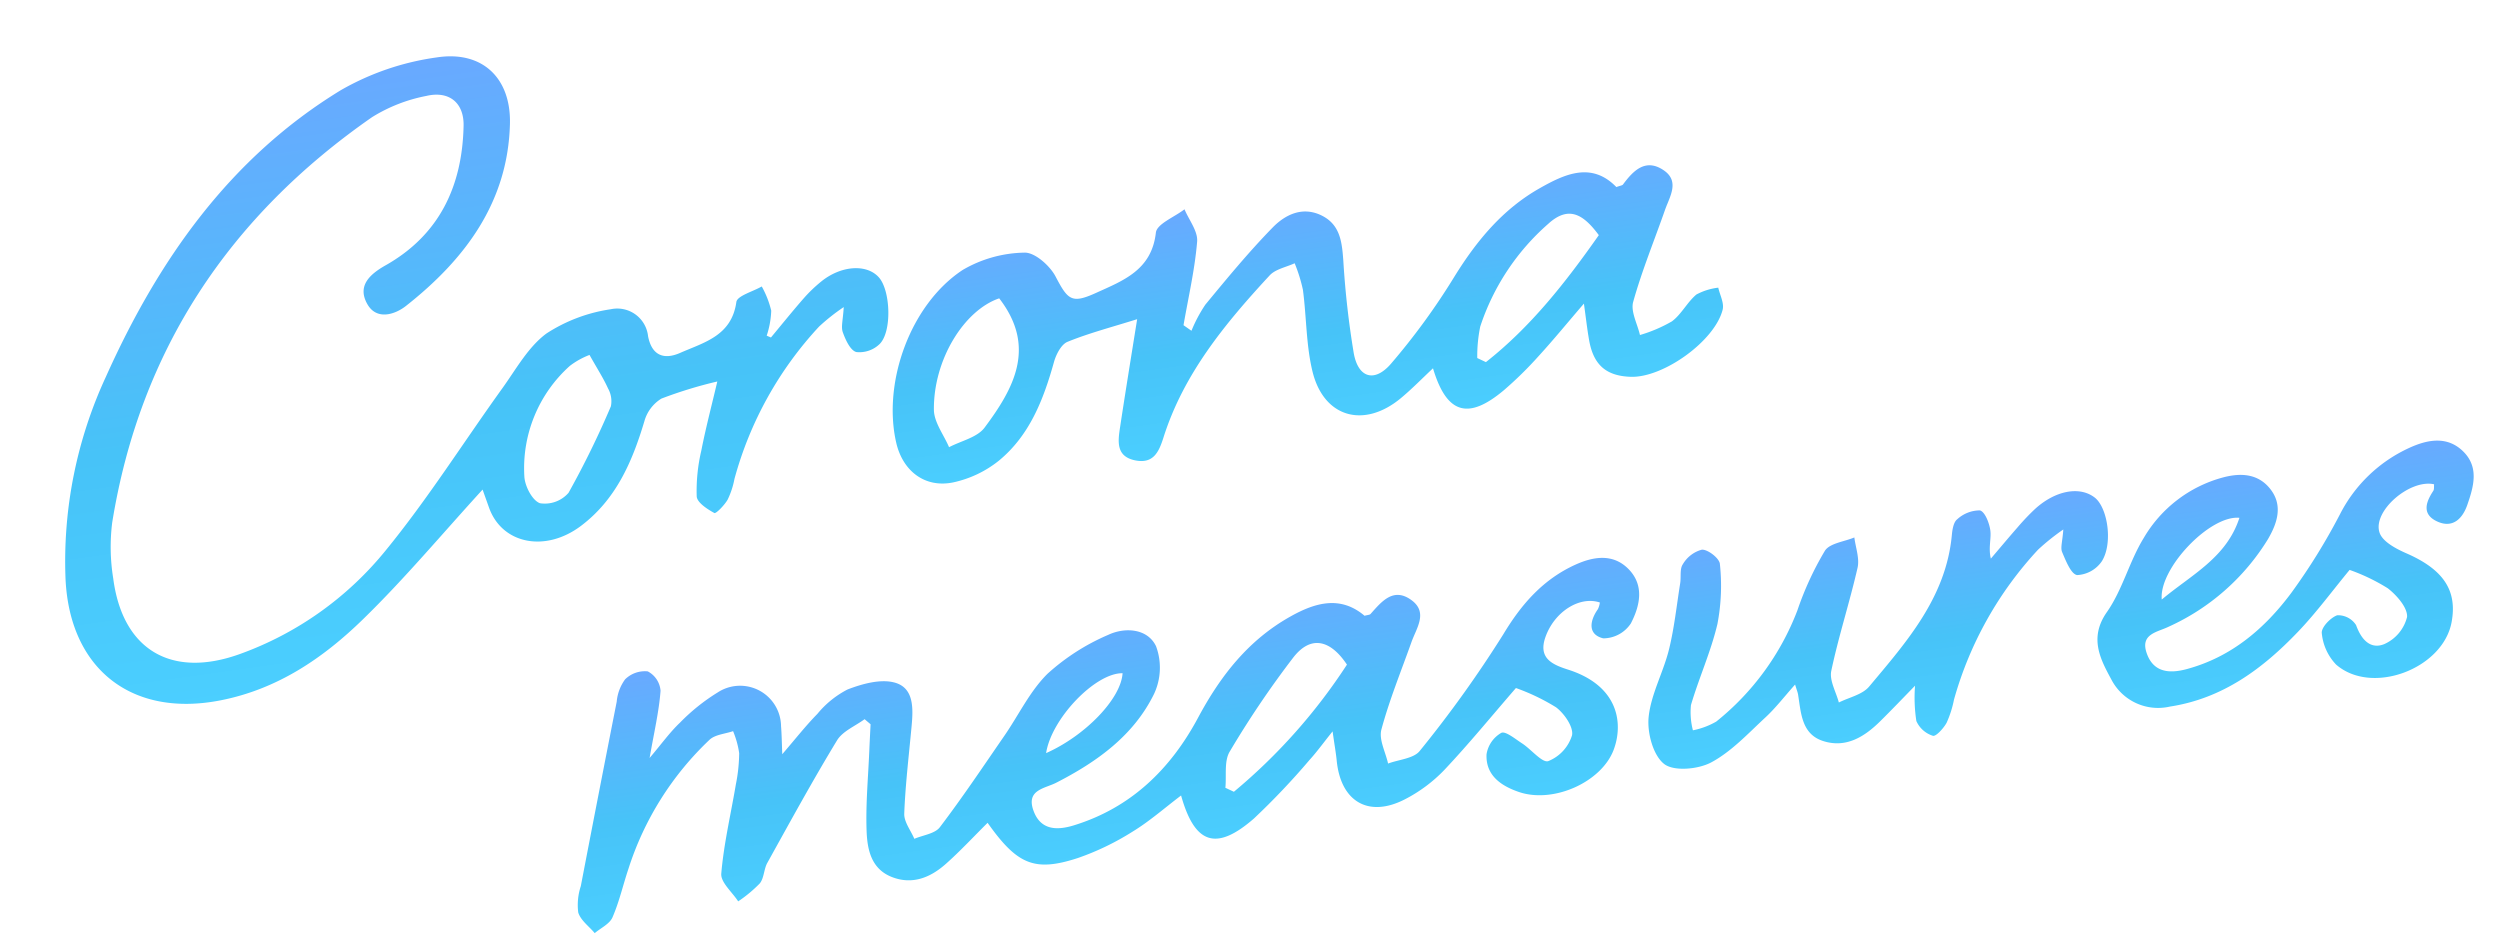
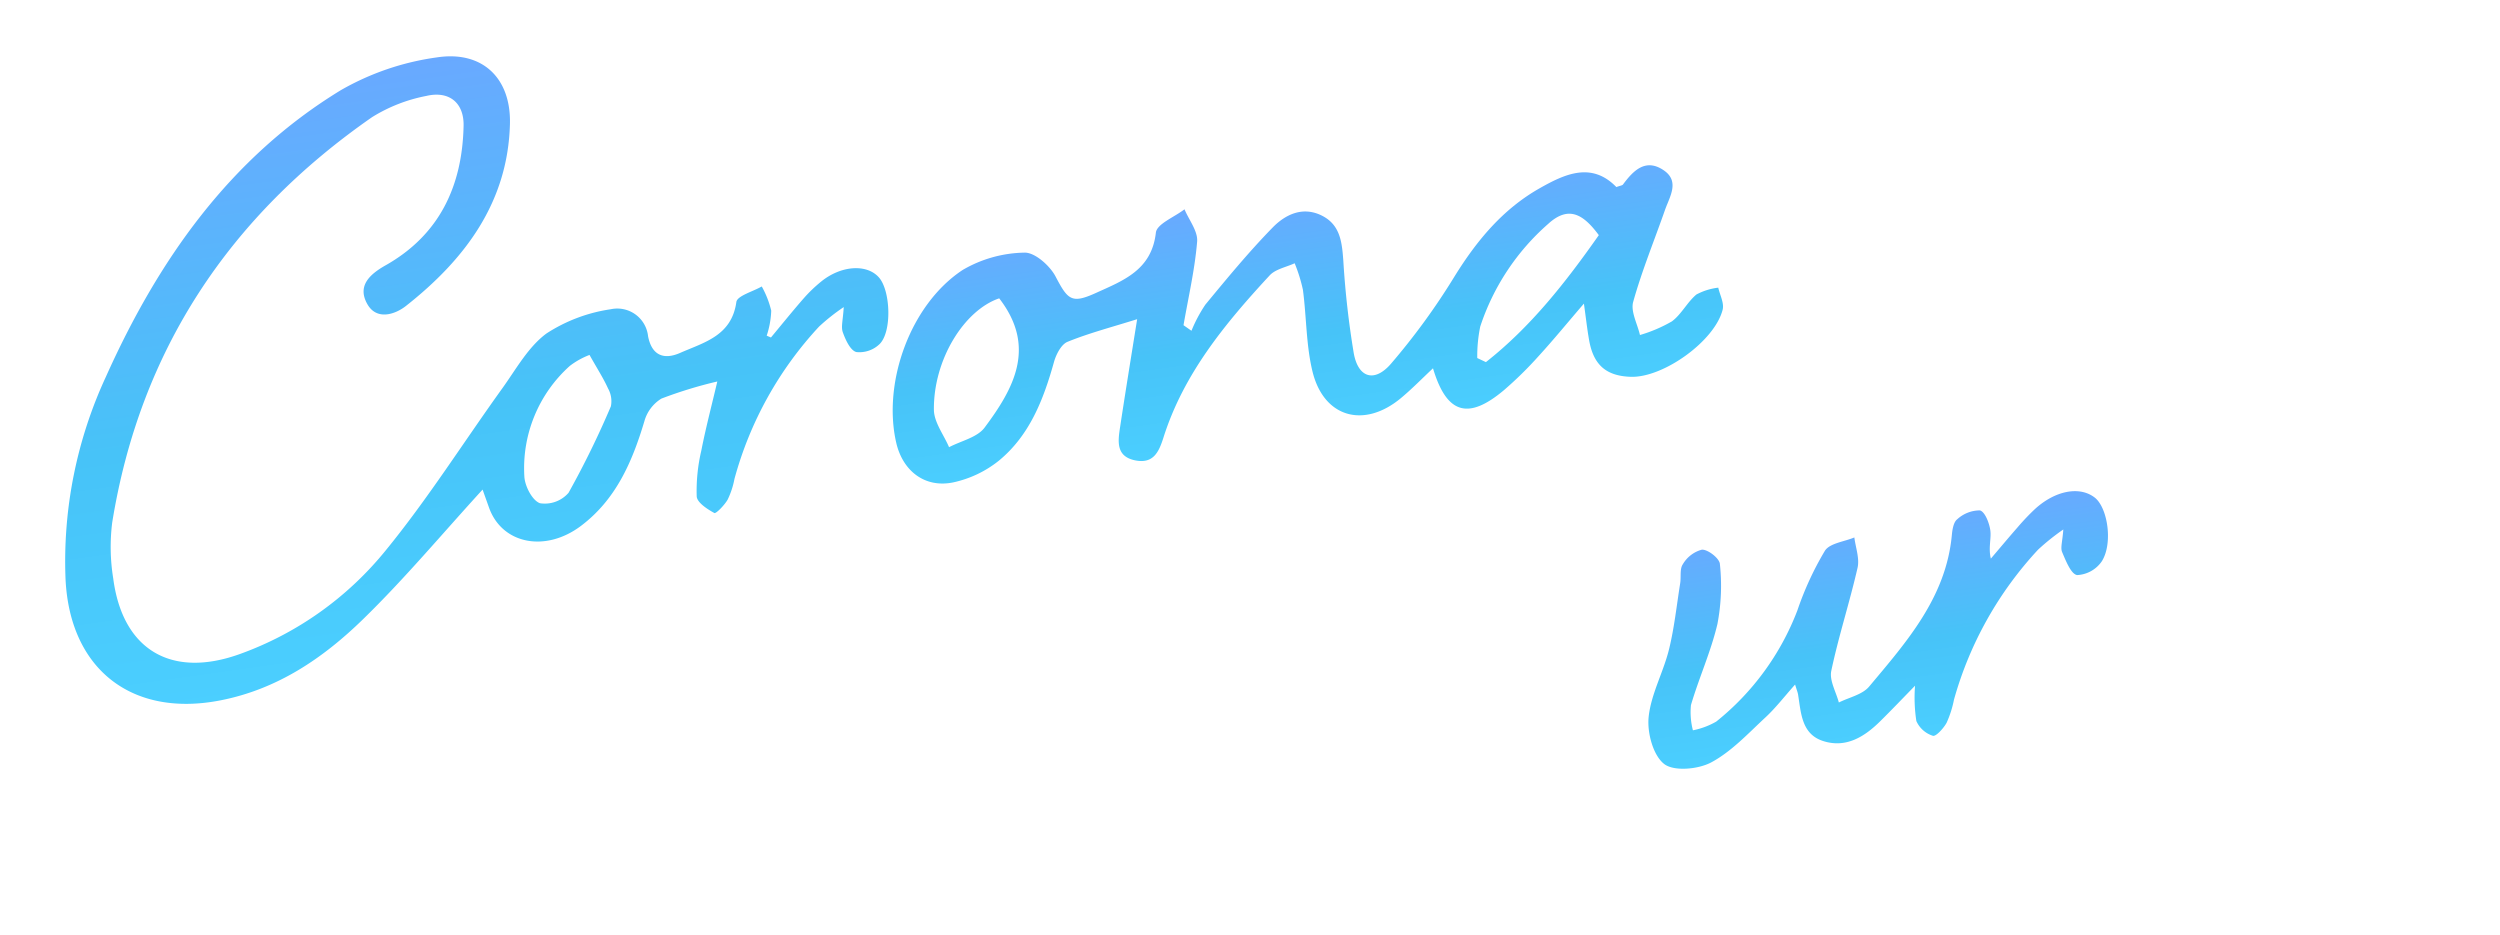
<svg xmlns="http://www.w3.org/2000/svg" width="278.572" height="104.189" viewBox="0 0 278.572 104.189">
  <defs>
    <linearGradient id="linear-gradient" x1="0.5" x2="0.5" y2="1" gradientUnits="objectBoundingBox">
      <stop offset="0" stop-color="#69a9ff" />
      <stop offset="0.567" stop-color="#47c3f8" />
      <stop offset="1" stop-color="#4bcfff" />
    </linearGradient>
  </defs>
  <g id="eng_features03" transform="translate(-400.318 -3913.336)">
    <g id="组_3505" data-name="组 3505" transform="translate(400.318 3926.573) rotate(-8)">
-       <path id="路径_56" data-name="路径 56" d="M106.97,15.421c-3.147,2.744-6.076,5.453-9.185,7.94a16.6,16.6,0,0,1-4.742,2.6c-4.325,1.538-7.163-.7-6.975-5.3.036-.879,0-1.763,0-3.3-1.231,1.157-2.066,2.033-2.994,2.8a81.012,81.012,0,0,1-7.03,5.591c-4.666,3.043-6.937,1.938-7.688-3.666-2.01,1.118-3.882,2.359-5.912,3.235A29.592,29.592,0,0,1,56,27.385c-5.013.889-6.791-.209-9.418-5.284-1.744,1.3-3.429,2.679-5.233,3.877-1.905,1.267-4.015,1.83-6.172.617-2.185-1.229-2.284-3.468-2.068-5.522.311-2.961,1.011-5.882,1.548-8.819.174-.948.36-1.9.541-2.842l-.58-.655c-1.14.62-2.6.976-3.365,1.905-3.316,4.054-6.443,8.261-9.6,12.445-.483.641-.584,1.618-1.143,2.142A14.834,14.834,0,0,1,17.842,26.9c-.516-1.117-1.651-2.374-1.435-3.325.742-3.254,1.975-6.4,2.985-9.594a18.493,18.493,0,0,0,.859-3.421,10.2,10.2,0,0,0-.332-2.521c-.919.18-2.027.093-2.728.583A34.056,34.056,0,0,0,6.241,21.6c-.851,1.7-1.528,3.507-2.52,5.121-.418.679-1.448.984-2.2,1.459-.528-.842-1.363-1.637-1.5-2.538a6.72,6.72,0,0,1,.692-2.863Q4.1,12.87,7.536,2.98A4.928,4.928,0,0,1,8.81.646,3.142,3.142,0,0,1,11.432.12a2.678,2.678,0,0,1,1.112,2.331c-.495,2.272-1.353,4.467-2.253,7.256,1.549-1.381,2.631-2.521,3.886-3.418a21.939,21.939,0,0,1,4.654-2.765,4.561,4.561,0,0,1,6.458,4.712c-.052.9-.168,1.789-.3,3.11,1.681-1.474,3.023-2.77,4.494-3.9a10.673,10.673,0,0,1,3.7-2.227c1.715-.4,3.822-.683,5.329-.029,2.058.894,1.633,3.159,1.181,5.074-.748,3.17-1.589,6.325-2.165,9.526-.164.908.459,1.956.721,2.941,1.019-.278,2.352-.241,3-.888,2.955-2.927,5.73-6.038,8.546-9.1,1.9-2.067,3.5-4.514,5.709-6.159a24.24,24.24,0,0,1,7.3-3.352c1.99-.617,4.449-.088,5.105,2a6.9,6.9,0,0,1-.956,5.22c-2.9,4.292-7.358,6.617-12.172,8.287-1.36.471-3.424.308-2.96,2.67s2.32,2.618,4.245,2.308c6.576-1.055,11.547-4.717,15.37-9.95,3.122-4.273,6.765-7.8,11.784-9.744C86.216,2.856,89.068,2.5,91.388,5.1c.349-.048.577-.01.689-.106,1.416-1.2,2.938-2.628,4.722-.9,1.674,1.618.131,3.156-.643,4.638-1.591,3.047-3.331,6.03-4.674,9.183-.453,1.063.111,2.558.21,3.856,1.255-.28,2.91-.149,3.7-.91A130.85,130.85,0,0,0,106.408,9.3c2.509-3.1,5.3-5.476,9.076-6.579,2.061-.6,4.273-.667,5.741,1.3,1.557,2.083.682,4.287-.569,6.051a3.7,3.7,0,0,1-3.278,1.222c-1.66-.663-1.25-2.124-.136-3.309a2.4,2.4,0,0,0,.316-.7c-2.142-1.069-5.178.325-6.551,2.99-1.14,2.213.351,3.129,2.013,3.929,5.37,2.586,5.25,6.857,3.773,9.556-1.848,3.377-7.486,5.007-11.1,3.181-1.879-.95-3.427-2.352-2.993-4.665a3.361,3.361,0,0,1,1.957-2.134c.494-.166,1.46.9,2.14,1.489.918.8,1.909,2.483,2.607,2.357a4.538,4.538,0,0,0,3.024-2.479c.312-.877-.514-2.531-1.332-3.342A23.335,23.335,0,0,0,106.97,15.421Zm-18.282-5.2c-1.465-3.056-3.563-3.807-5.809-1.623A106.354,106.354,0,0,0,74.4,18c-.777.961-.715,2.6-1.037,3.923l.878.572A63.3,63.3,0,0,0,88.688,10.217ZM63.795,7.688c-3-.472-8.566,3.914-9.676,7.629C58.754,13.99,63.24,10.453,63.795,7.688Z" transform="translate(51.476 70.9)" fill="url(#linear-gradient)" />
      <path id="路径_57" data-name="路径 57" d="M81.679,36.088c1.393-1.265,2.765-2.553,4.188-3.784a16.188,16.188,0,0,1,2.205-1.6c2.447-1.481,5.3-1.277,6.441.415,1.1,1.631.626,6.236-.961,7.389a3.232,3.232,0,0,1-2.687.508c-.639-.291-.992-1.514-1.176-2.389-.133-.631.217-1.364.491-2.765a22.476,22.476,0,0,0-3.023,1.769,40.541,40.541,0,0,0-11.7,15.5,9.131,9.131,0,0,1-1.079,2.188c-.435.557-1.5,1.381-1.669,1.258-.721-.538-1.734-1.414-1.688-2.1a19.633,19.633,0,0,1,1.212-4.967c.845-2.444,1.849-4.833,2.845-7.4a48.39,48.39,0,0,0-6.434,1.022,4.319,4.319,0,0,0-2.236,2.246c-1.968,4.286-4.354,8.2-8.633,10.562-4.357,2.4-8.973.751-9.842-3.442-.158-.764-.314-1.527-.431-2.1-5.113,4.225-9.964,8.613-15.213,12.46-5,3.666-10.51,6.388-16.991,6.734C5.248,68.133-.862,61.792.1,51.743A48.952,48.952,0,0,1,7.673,30.127c7.579-12.05,17.047-22.235,30.381-28A29.562,29.562,0,0,1,49.14,0c5.119-.071,7.891,3.4,7.051,8.465-1.431,8.622-7.064,14.267-14.3,18.482-1.313.765-3.465,1.187-4.242-.826-.817-2.116.665-3.2,2.61-3.966,6.46-2.533,9.727-7.609,10.79-14.214.4-2.514-1.054-4.09-3.647-3.853a17.8,17.8,0,0,0-6.317,1.5C23.8,14.318,11.861,27.709,6.117,46.3a21.915,21.915,0,0,0-.751,6.173C5.284,60.5,10.209,64.442,18.152,62.784a37.1,37.1,0,0,0,17.717-9.178c5.442-5.028,10.259-10.725,15.392-16.089,1.808-1.891,3.479-4.143,5.7-5.348a17.868,17.868,0,0,1,7.47-1.682,3.452,3.452,0,0,1,3.708,3.563c.119,2.182,1.376,2.866,3.28,2.33,2.813-.793,5.951-1.085,6.994-4.747.192-.671,1.987-.89,3.042-1.318a10.517,10.517,0,0,1,.67,2.821,9.845,9.845,0,0,1-.888,2.686ZM61.388,35.2a8.684,8.684,0,0,0-2.338.9,15.307,15.307,0,0,0-6.74,11.539c-.081,1.064.512,2.738,1.308,3.154a3.5,3.5,0,0,0,3.319-.707A100.015,100.015,0,0,0,62.949,41.2a2.9,2.9,0,0,0-.042-2.029C62.573,38.019,62.058,36.914,61.388,35.2Z" fill="url(#linear-gradient)" />
      <path id="路径_58" data-name="路径 58" d="M28.555,11.392c-2.919.485-5.516.784-8.029,1.416-.741.186-1.464,1.218-1.816,2.026-1.734,3.971-3.821,7.714-7.613,10.029a12.266,12.266,0,0,1-5.331,1.683C2.53,26.775.327,24.523.052,21.263-.528,14.387,3.78,6.229,10.069,3.253A14.056,14.056,0,0,1,17.141,2.3c1.146.11,2.61,1.824,3.073,3.117,1,2.791,1.345,3.282,4.22,2.435,3.19-.94,6.485-1.653,7.529-5.719C32.206,1.183,34.262.7,35.484,0c.329,1.26,1.148,2.63.893,3.759-.691,3.061-1.838,6.019-2.8,9.017l.791.738a15.932,15.932,0,0,1,1.944-2.675c2.807-2.566,5.618-5.148,8.625-7.468,1.587-1.224,3.633-1.9,5.6-.547,1.927,1.326,1.807,3.312,1.669,5.384A98.937,98.937,0,0,0,51.928,18.5c.105,2.787,1.815,3.606,3.946,1.743a75.1,75.1,0,0,0,8.3-8.568C67.19,8.04,70.556,4.948,74.968,3.2c3.028-1.2,6.173-2.156,8.514,1.045.439-.1.672-.078.776-.185,1.362-1.385,2.9-2.561,4.7-.941,1.634,1.477.263,3-.462,4.4-1.657,3.214-3.492,6.348-4.937,9.653-.448,1.026.126,2.5.232,3.764a16.1,16.1,0,0,0,3.734-1.008c1.167-.632,1.986-1.881,3.127-2.588a6.828,6.828,0,0,1,2.514-.413c.066.836.426,1.79.146,2.487-1.347,3.342-7.613,6.616-11.183,5.992-2.687-.469-3.92-1.87-4.027-4.651-.047-1.22-.008-2.444-.008-4.154-2.163,1.9-3.935,3.541-5.793,5.074a41.769,41.769,0,0,1-4.379,3.24c-4.421,2.769-6.688,1.728-7.484-3.515-1.383.971-2.659,1.965-4.029,2.808-4.536,2.789-8.788.926-9.317-4.319-.3-3.015.187-6.1.21-9.162a17.62,17.62,0,0,0-.5-3.064c-.995.3-2.205.347-2.951.956-5.651,4.61-11.014,9.516-14.229,16.241-.743,1.556-1.542,2.757-3.466,2.084-2.062-.722-1.631-2.334-1.174-3.854C26.118,19.279,27.3,15.478,28.555,11.392Zm-14.9-4.44C9.6,7.727,5.442,12.694,4.722,18.238c-.18,1.383.7,2.9,1.092,4.362,1.43-.513,3.257-.637,4.222-1.608C13.86,17.135,17.06,12.914,13.656,6.952ZM80.8,9.277c-1.38-2.537-2.86-3.781-5.429-2.016A26.023,26.023,0,0,0,66.3,17.521a16.4,16.4,0,0,0-.819,3.434l.891.583C71.876,18.338,76.416,13.967,80.8,9.277Z" transform="translate(93.816 28.355)" fill="url(#linear-gradient)" />
      <path id="路径_59" data-name="路径 59" d="M30.062,19.033c-1.554,1.2-2.959,2.313-4.4,3.384-1.984,1.479-4.2,2.451-6.589,1.3-2.281-1.095-2.015-3.422-2.055-5.507,0-.255-.073-.508-.174-1.166-1.379,1.167-2.51,2.286-3.8,3.179C10.9,21.717,8.785,23.45,6.38,24.334c-1.542.565-4.255.438-5.216-.556-1.09-1.128-1.4-3.717-.987-5.409.613-2.492,2.308-4.7,3.286-7.126C4.394,8.925,5,6.478,5.736,4.083c.212-.692.157-1.594.591-2.06A3.51,3.51,0,0,1,8.663.714c.682.082,1.795,1.242,1.752,1.86a22.66,22.66,0,0,1-1.2,6.578c-1.142,2.943-2.871,5.655-4.181,8.542a8.092,8.092,0,0,0-.175,2.815,8.507,8.507,0,0,0,2.709-.6A29.221,29.221,0,0,0,18.246,8.9a34.75,34.75,0,0,1,3.961-6.155c.651-.763,2.275-.7,3.457-1.014-.02,1.137.266,2.391-.115,3.392-1.407,3.692-3.155,7.258-4.5,10.971-.372,1.027.2,2.4.344,3.609,1.21-.409,2.712-.5,3.582-1.281,4.849-4.37,9.881-8.658,11.486-15.454.141-.6.389-1.4.842-1.651A3.739,3.739,0,0,1,39.934.693c.531.205.852,1.549.843,2.38-.011.935-.5,1.865-.381,3.113,1.162-1.031,2.314-2.073,3.49-3.087a25.308,25.308,0,0,1,2.134-1.692C48.556-.336,51.313-.465,52.8,1.052c1.273,1.3,1.336,5.319-.195,7.142a3.538,3.538,0,0,1-2.938,1.145c-.659-.187-1.028-1.748-1.3-2.759-.142-.518.2-1.167.478-2.489a25.19,25.19,0,0,0-3.1,1.839A40.6,40.6,0,0,0,34.142,21.175a11.636,11.636,0,0,1-1.176,2.443c-.42.563-1.4,1.37-1.713,1.217a3,3,0,0,1-1.594-1.882A17.118,17.118,0,0,1,30.062,19.033Z" transform="translate(172.461 73.222)" fill="url(#linear-gradient)" />
-       <path id="路径_60" data-name="路径 60" d="M39.6,4.819c-2.6-.979-7.27,2.032-6.762,4.52.214,1.046,1.6,2.031,2.675,2.693,3.768,2.328,5.025,4.844,3.883,8.266-1.681,5.031-9.941,6.888-13.406,2.894A5.855,5.855,0,0,1,24.9,19.5c.01-.626,1.2-1.578,1.985-1.731a2.392,2.392,0,0,1,1.923,1.377c.351,1.7,1.219,2.951,2.839,2.529a4.5,4.5,0,0,0,2.911-2.627c.223-1.009-.794-2.558-1.679-3.471a21.64,21.64,0,0,0-3.929-2.621c-2.221,2.029-4.3,4.166-6.62,6C17.849,22.5,12.967,25.176,7,25.251A5.862,5.862,0,0,1,.983,21.414c-.9-2.42-1.885-4.981.533-7.57,2.067-2.213,3.251-5.225,5.195-7.581A14.625,14.625,0,0,1,16.445.786c2.023-.24,3.906.132,5,2,1.193,2.035.233,3.912-1.027,5.51A25.109,25.109,0,0,1,8.09,16.421c-1.292.426-3.219.336-2.835,2.5C5.66,21.2,7.4,21.626,9.411,21.379c5.122-.629,9.247-3.252,12.75-6.792a68.453,68.453,0,0,0,6.6-7.935A16.232,16.232,0,0,1,37.437.414C39.6-.233,41.881-.343,43.4,1.75c1.434,1.984.487,4.023-.467,5.882C42.207,9.039,40.972,10,39.373,8.974s-.989-2.284.033-3.438C39.554,5.367,39.541,5.056,39.6,4.819ZM17.6,5.5c-3.2-.78-9.677,4.33-9.838,7.814C11.418,11.032,15.541,9.721,17.6,5.5Z" transform="translate(223.32 73.259)" fill="url(#linear-gradient)" />
    </g>
  </g>
</svg>